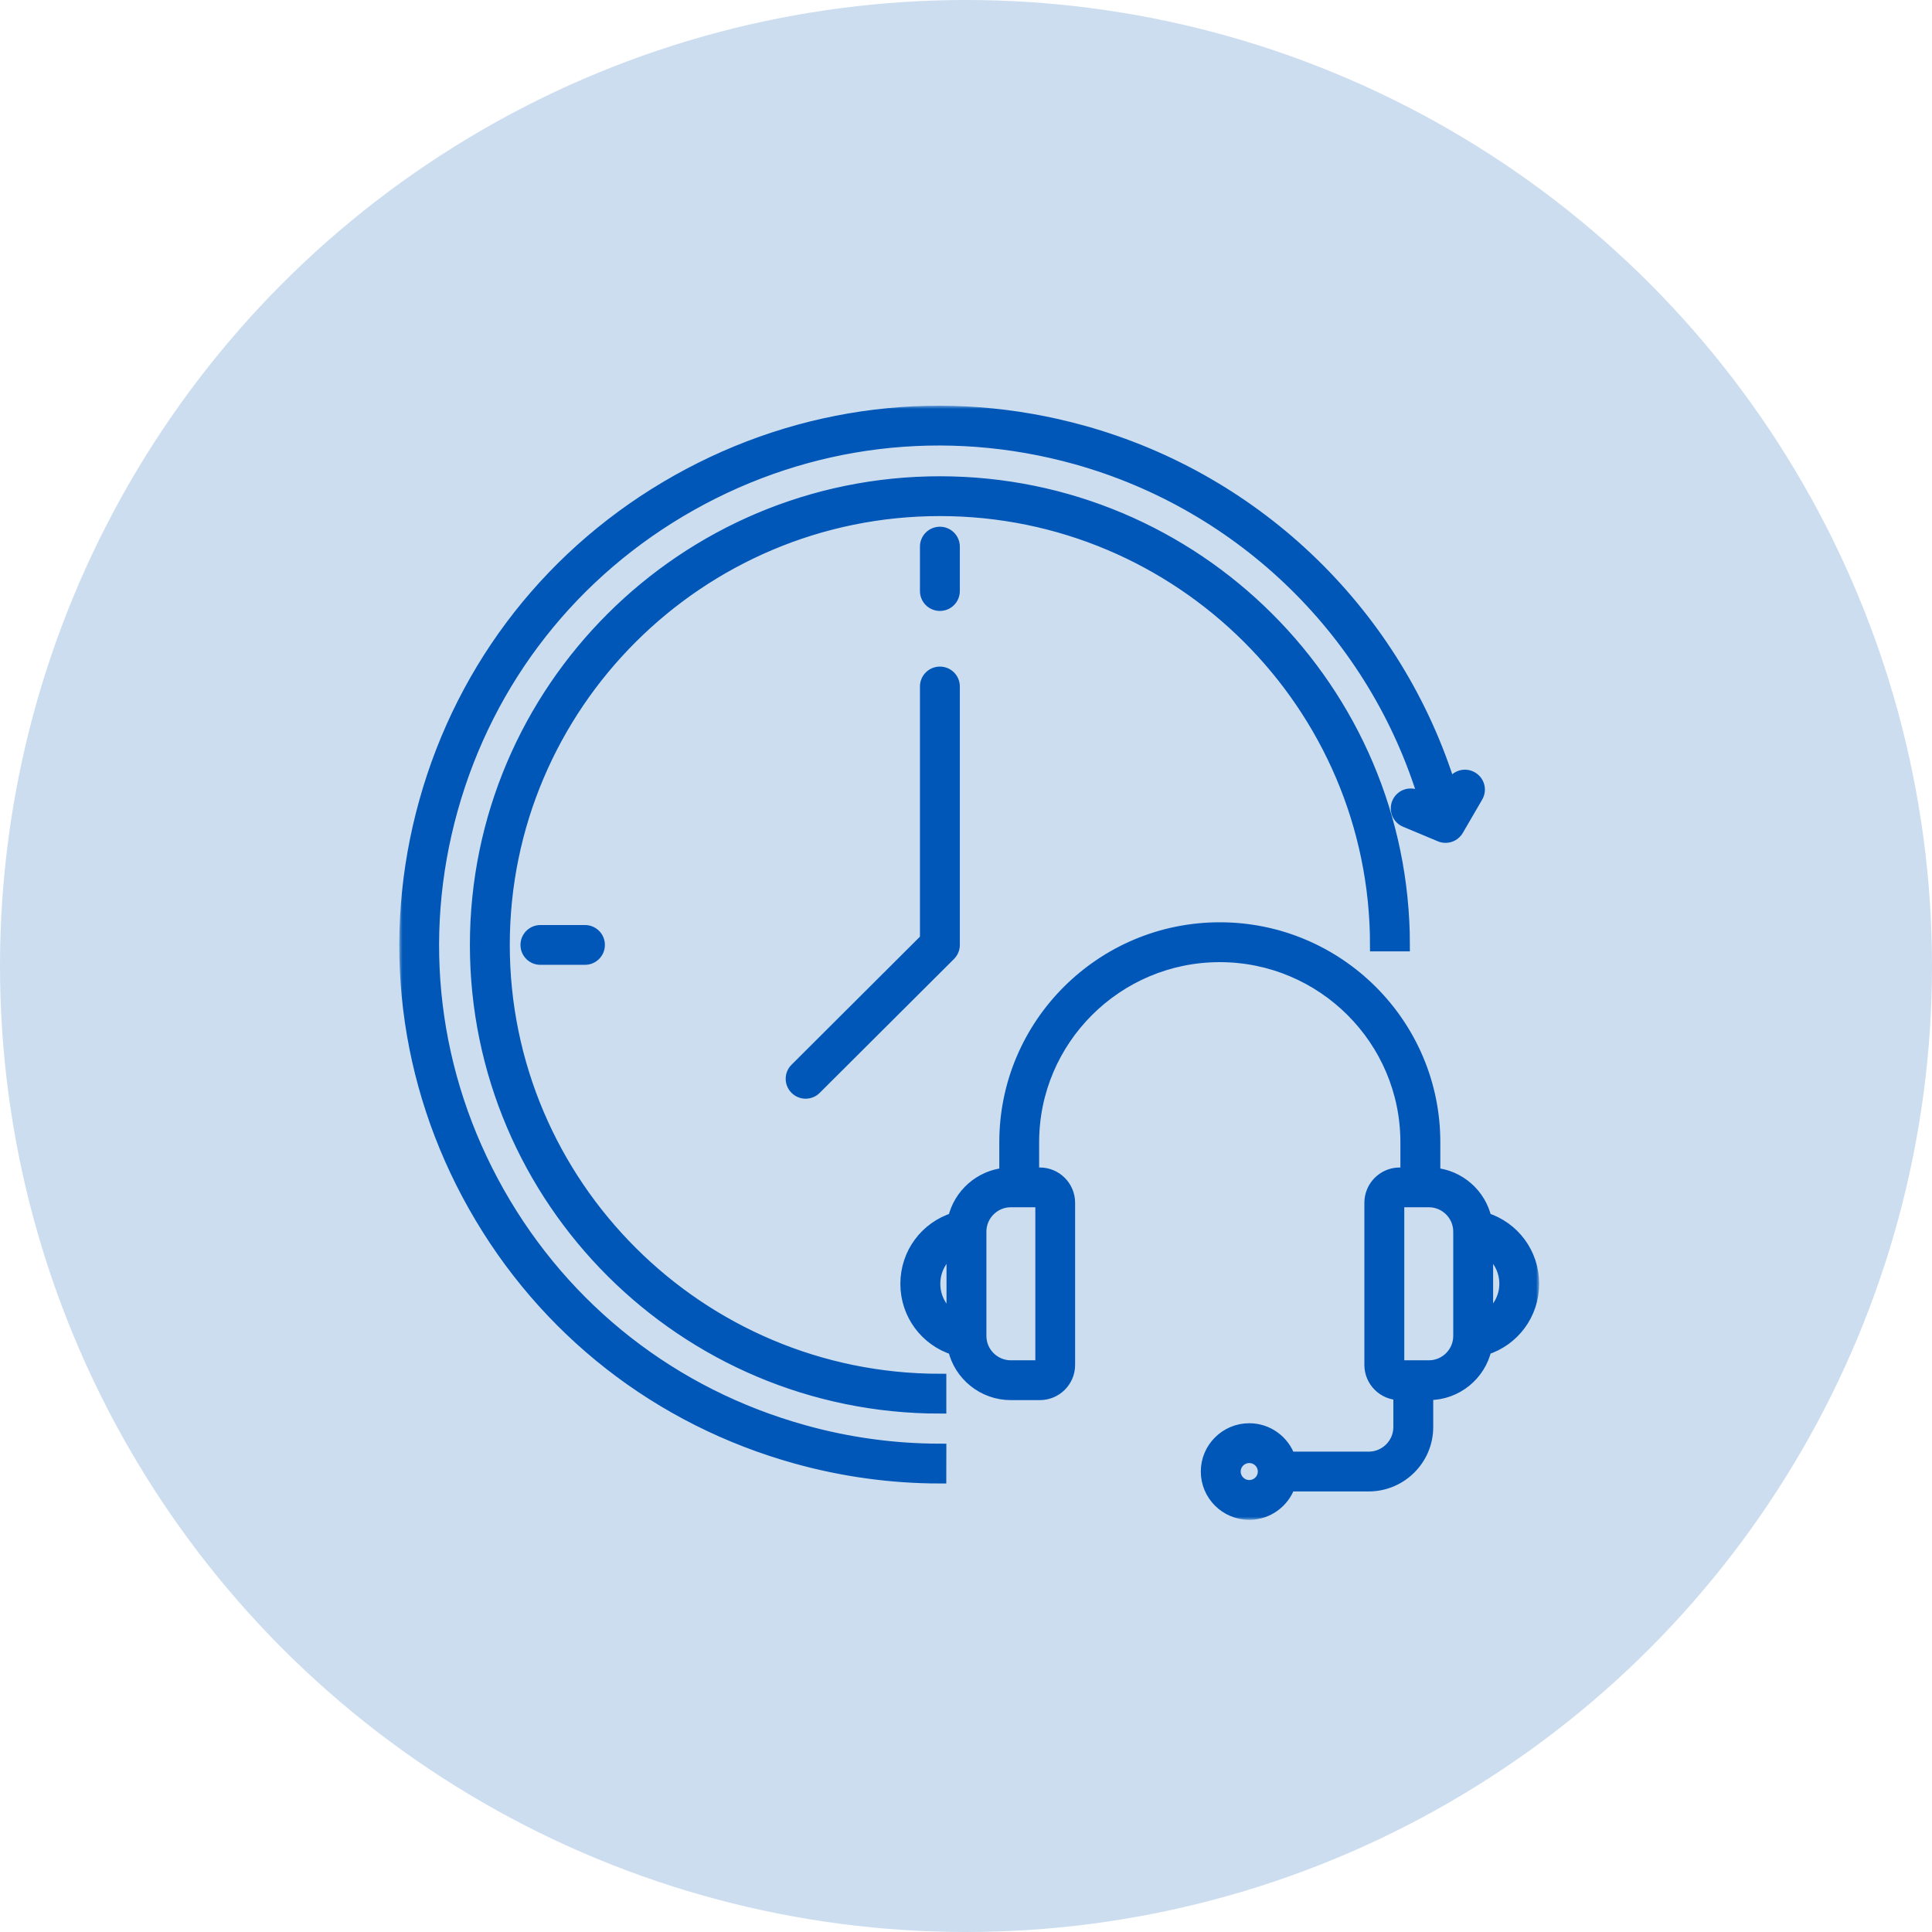
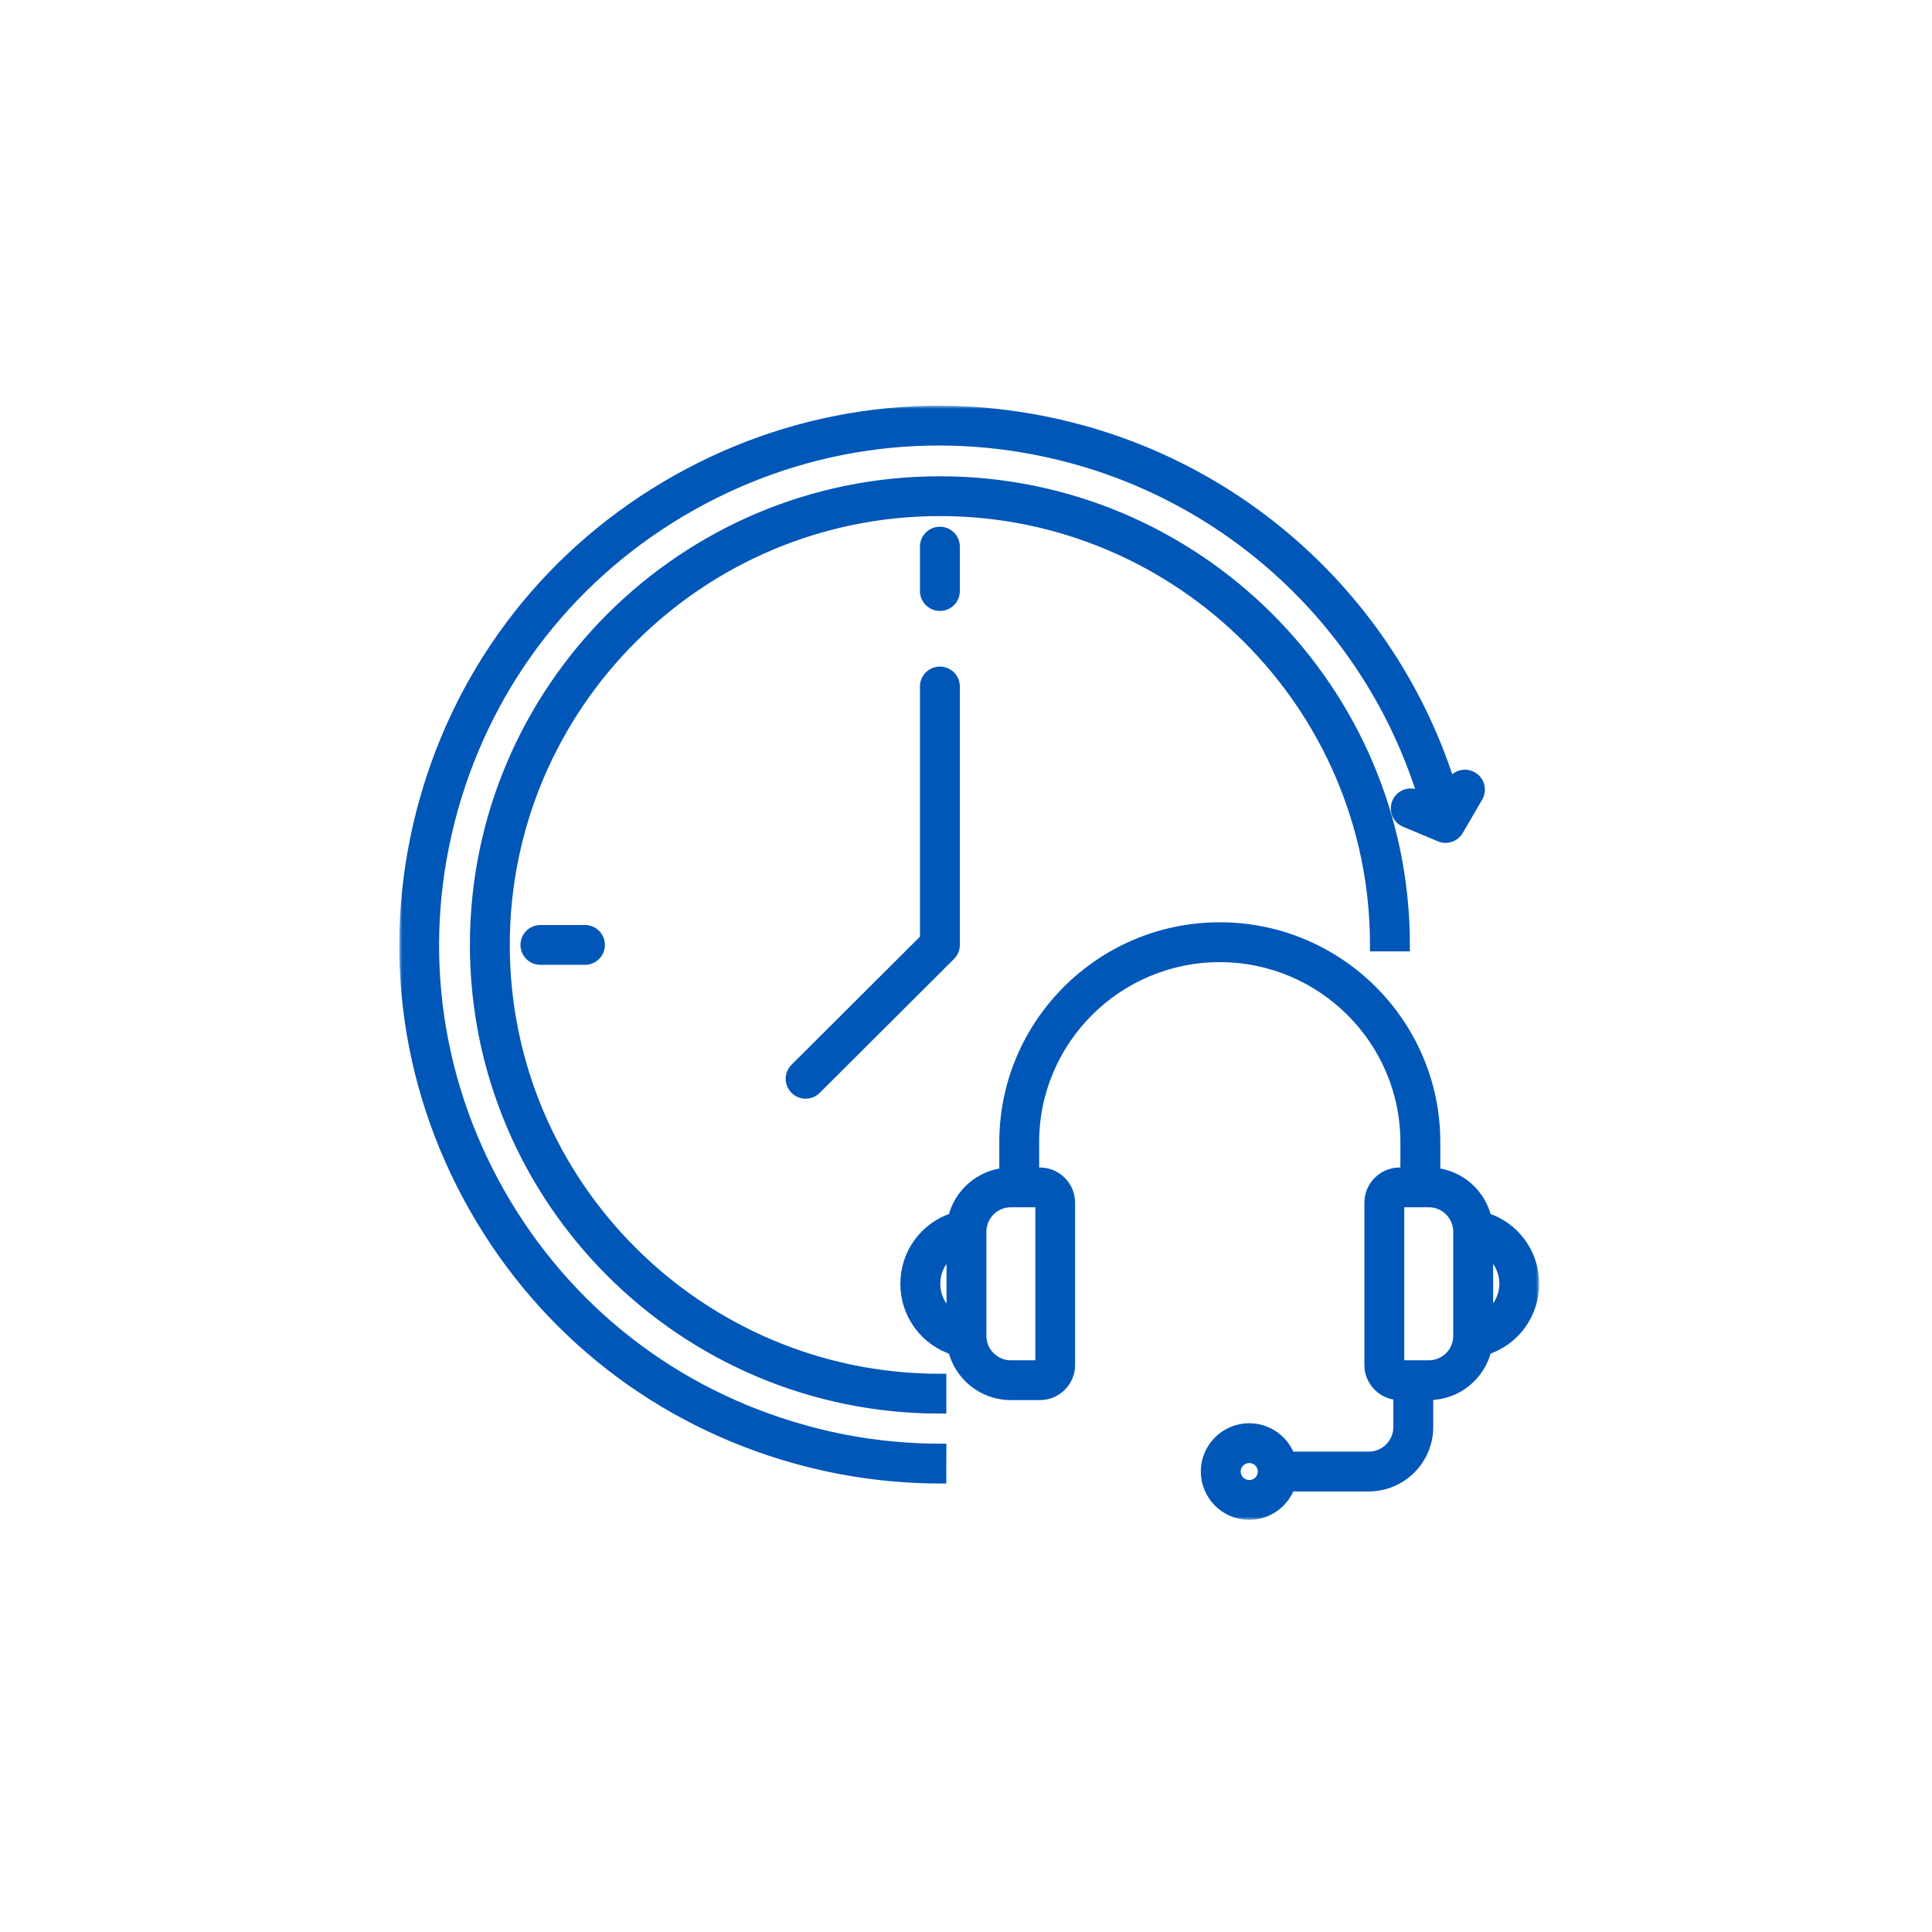
<svg xmlns="http://www.w3.org/2000/svg" width="300" height="300" viewBox="0 0 300 300" fill="none">
  <g clip-path="url(#clip0_233_189)">
-     <circle cx="150" cy="150" r="150" fill="#0057B7" fill-opacity="0.2" />
    <mask id="path-2-outside-1_233_189" maskUnits="userSpaceOnUse" x="62" y="63" width="177" height="173" fill="black">
      <rect fill="white" x="62" y="63" width="177" height="173" />
      <path d="M124.78 222.265C131.671 224.189 138.791 225.167 145.948 225.174L145.94 229.356C138.403 229.348 130.904 228.318 123.648 226.295C102.321 220.363 84.588 206.508 73.716 187.273C62.843 168.046 60.138 145.743 66.087 124.47C72.036 103.205 85.932 85.531 105.216 74.69C124.499 63.849 146.866 61.144 168.186 67.076C195.455 74.667 216.888 95.638 225.162 122.424L225.663 121.561C226.241 120.561 227.525 120.22 228.528 120.803C229.531 121.379 229.873 122.659 229.288 123.659L226.279 128.833C225.891 129.5 225.192 129.879 224.463 129.879C224.189 129.879 223.916 129.826 223.65 129.712L218.24 127.447C217.169 127 216.675 125.773 217.124 124.712C217.572 123.644 218.803 123.152 219.866 123.598L221.318 124.205C213.591 98.508 193.138 78.363 167.055 71.098C146.815 65.47 125.579 68.03 107.269 78.326C88.958 88.621 75.769 105.401 70.115 125.59C64.46 145.779 67.037 166.954 77.355 185.211C87.673 203.468 104.51 216.627 124.758 222.257L124.78 222.265ZM213.734 146.728H217.928C217.928 107.153 185.637 74.955 145.946 74.955C106.256 74.955 73.965 107.153 73.965 146.728C73.965 186.303 106.256 218.501 145.946 218.501V214.319C108.565 214.319 78.158 183.993 78.158 146.728C78.158 109.455 108.565 79.136 145.946 79.136C183.328 79.136 213.734 109.463 213.734 146.728ZM145.946 104.508C144.791 104.508 143.849 105.439 143.849 106.598V145.863L123.617 166.037C122.796 166.855 122.796 168.173 123.617 168.991C124.027 169.4 124.559 169.605 125.098 169.605C125.638 169.605 126.17 169.4 126.58 168.991L147.429 148.203C147.824 147.809 148.044 147.279 148.044 146.726V106.598C148.044 105.446 147.109 104.508 145.946 104.508ZM230.623 209.424C229.719 213.417 226.133 216.409 221.855 216.409H221.551V221.591C221.551 226.553 217.502 230.591 212.525 230.591H200.148C199.275 233.152 196.843 235 193.987 235C190.385 235 187.46 232.083 187.46 228.5C187.46 224.917 190.385 222 193.987 222C196.843 222 199.275 223.848 200.148 226.409H212.525C215.192 226.409 217.358 224.25 217.358 221.591V216.409H217.335C214.866 216.409 212.86 214.409 212.86 211.947V186.766C212.86 184.296 214.865 182.289 217.335 182.289H218.452V177.364C218.452 161.395 205.421 148.401 189.404 148.401C173.388 148.401 160.357 161.394 160.357 177.364V182.289H161.467C163.936 182.289 165.942 184.296 165.942 186.766V211.947C165.942 214.409 163.936 216.409 161.467 216.409H156.961C152.684 216.409 149.09 213.416 148.186 209.424C143.832 208.053 140.808 204.045 140.808 199.348C140.808 194.651 143.832 190.651 148.186 189.28C149.037 185.53 152.243 182.667 156.171 182.318V177.356C156.171 159.083 171.078 144.212 189.412 144.212C207.738 144.212 222.652 159.076 222.652 177.356V182.318C226.573 182.659 229.779 185.523 230.622 189.273C234.976 190.636 238 194.651 238 199.341C238 204.03 234.976 208.053 230.622 209.416L230.623 209.424ZM147.975 204.743V193.955C146.174 195.091 145.012 197.084 145.012 199.341C145.012 201.599 146.174 203.598 147.975 204.735V204.743ZM161.476 186.462H156.971C154.319 186.462 152.169 188.614 152.169 191.25V207.447C152.169 210.084 154.326 212.227 156.971 212.227H161.476C161.628 212.227 161.765 212.091 161.765 211.939V186.759C161.765 186.599 161.636 186.462 161.476 186.462ZM196.312 228.5C196.312 227.22 195.271 226.182 193.987 226.182C192.71 226.182 191.654 227.22 191.654 228.5C191.654 229.773 192.703 230.818 193.987 230.818C195.271 230.818 196.312 229.781 196.312 228.5ZM226.658 191.251C226.658 188.607 224.508 186.463 221.864 186.463H217.343C217.191 186.463 217.055 186.599 217.055 186.758V211.939C217.055 212.083 217.191 212.227 217.343 212.227H221.864C224.508 212.227 226.658 210.083 226.658 207.447V191.251ZM233.815 199.349C233.815 197.091 232.653 195.092 230.852 193.955V204.728C232.638 203.576 233.815 201.561 233.815 199.349ZM148.043 84.881C148.043 83.729 147.109 82.79 145.946 82.79C144.784 82.79 143.849 83.722 143.849 84.881V91.775C143.849 92.926 144.784 93.866 145.946 93.866C147.109 93.866 148.043 92.934 148.043 91.775V84.881ZM83.917 144.637C82.762 144.637 81.82 145.569 81.82 146.728C81.82 147.887 82.755 148.819 83.917 148.819H90.831C91.986 148.819 92.928 147.887 92.928 146.728C92.928 145.569 91.994 144.637 90.831 144.637H83.917Z" />
    </mask>
    <path d="M124.78 222.265C131.671 224.189 138.791 225.167 145.948 225.174L145.94 229.356C138.403 229.348 130.904 228.318 123.648 226.295C102.321 220.363 84.588 206.508 73.716 187.273C62.843 168.046 60.138 145.743 66.087 124.47C72.036 103.205 85.932 85.531 105.216 74.69C124.499 63.849 146.866 61.144 168.186 67.076C195.455 74.667 216.888 95.638 225.162 122.424L225.663 121.561C226.241 120.561 227.525 120.22 228.528 120.803C229.531 121.379 229.873 122.659 229.288 123.659L226.279 128.833C225.891 129.5 225.192 129.879 224.463 129.879C224.189 129.879 223.916 129.826 223.65 129.712L218.24 127.447C217.169 127 216.675 125.773 217.124 124.712C217.572 123.644 218.803 123.152 219.866 123.598L221.318 124.205C213.591 98.508 193.138 78.363 167.055 71.098C146.815 65.47 125.579 68.03 107.269 78.326C88.958 88.621 75.769 105.401 70.115 125.59C64.46 145.779 67.037 166.954 77.355 185.211C87.673 203.468 104.51 216.627 124.758 222.257L124.78 222.265ZM213.734 146.728H217.928C217.928 107.153 185.637 74.955 145.946 74.955C106.256 74.955 73.965 107.153 73.965 146.728C73.965 186.303 106.256 218.501 145.946 218.501V214.319C108.565 214.319 78.158 183.993 78.158 146.728C78.158 109.455 108.565 79.136 145.946 79.136C183.328 79.136 213.734 109.463 213.734 146.728ZM145.946 104.508C144.791 104.508 143.849 105.439 143.849 106.598V145.863L123.617 166.037C122.796 166.855 122.796 168.173 123.617 168.991C124.027 169.4 124.559 169.605 125.098 169.605C125.638 169.605 126.17 169.4 126.58 168.991L147.429 148.203C147.824 147.809 148.044 147.279 148.044 146.726V106.598C148.044 105.446 147.109 104.508 145.946 104.508ZM230.623 209.424C229.719 213.417 226.133 216.409 221.855 216.409H221.551V221.591C221.551 226.553 217.502 230.591 212.525 230.591H200.148C199.275 233.152 196.843 235 193.987 235C190.385 235 187.46 232.083 187.46 228.5C187.46 224.917 190.385 222 193.987 222C196.843 222 199.275 223.848 200.148 226.409H212.525C215.192 226.409 217.358 224.25 217.358 221.591V216.409H217.335C214.866 216.409 212.86 214.409 212.86 211.947V186.766C212.86 184.296 214.865 182.289 217.335 182.289H218.452V177.364C218.452 161.395 205.421 148.401 189.404 148.401C173.388 148.401 160.357 161.394 160.357 177.364V182.289H161.467C163.936 182.289 165.942 184.296 165.942 186.766V211.947C165.942 214.409 163.936 216.409 161.467 216.409H156.961C152.684 216.409 149.09 213.416 148.186 209.424C143.832 208.053 140.808 204.045 140.808 199.348C140.808 194.651 143.832 190.651 148.186 189.28C149.037 185.53 152.243 182.667 156.171 182.318V177.356C156.171 159.083 171.078 144.212 189.412 144.212C207.738 144.212 222.652 159.076 222.652 177.356V182.318C226.573 182.659 229.779 185.523 230.622 189.273C234.976 190.636 238 194.651 238 199.341C238 204.03 234.976 208.053 230.622 209.416L230.623 209.424ZM147.975 204.743V193.955C146.174 195.091 145.012 197.084 145.012 199.341C145.012 201.599 146.174 203.598 147.975 204.735V204.743ZM161.476 186.462H156.971C154.319 186.462 152.169 188.614 152.169 191.25V207.447C152.169 210.084 154.326 212.227 156.971 212.227H161.476C161.628 212.227 161.765 212.091 161.765 211.939V186.759C161.765 186.599 161.636 186.462 161.476 186.462ZM196.312 228.5C196.312 227.22 195.271 226.182 193.987 226.182C192.71 226.182 191.654 227.22 191.654 228.5C191.654 229.773 192.703 230.818 193.987 230.818C195.271 230.818 196.312 229.781 196.312 228.5ZM226.658 191.251C226.658 188.607 224.508 186.463 221.864 186.463H217.343C217.191 186.463 217.055 186.599 217.055 186.758V211.939C217.055 212.083 217.191 212.227 217.343 212.227H221.864C224.508 212.227 226.658 210.083 226.658 207.447V191.251ZM233.815 199.349C233.815 197.091 232.653 195.092 230.852 193.955V204.728C232.638 203.576 233.815 201.561 233.815 199.349ZM148.043 84.881C148.043 83.729 147.109 82.79 145.946 82.79C144.784 82.79 143.849 83.722 143.849 84.881V91.775C143.849 92.926 144.784 93.866 145.946 93.866C147.109 93.866 148.043 92.934 148.043 91.775V84.881ZM83.917 144.637C82.762 144.637 81.82 145.569 81.82 146.728C81.82 147.887 82.755 148.819 83.917 148.819H90.831C91.986 148.819 92.928 147.887 92.928 146.728C92.928 145.569 91.994 144.637 90.831 144.637H83.917Z" fill="#0057B7" />
    <path d="M124.78 222.265C131.671 224.189 138.791 225.167 145.948 225.174L145.94 229.356C138.403 229.348 130.904 228.318 123.648 226.295C102.321 220.363 84.588 206.508 73.716 187.273C62.843 168.046 60.138 145.743 66.087 124.47C72.036 103.205 85.932 85.531 105.216 74.69C124.499 63.849 146.866 61.144 168.186 67.076C195.455 74.667 216.888 95.638 225.162 122.424L225.663 121.561C226.241 120.561 227.525 120.22 228.528 120.803C229.531 121.379 229.873 122.659 229.288 123.659L226.279 128.833C225.891 129.5 225.192 129.879 224.463 129.879C224.189 129.879 223.916 129.826 223.65 129.712L218.24 127.447C217.169 127 216.675 125.773 217.124 124.712C217.572 123.644 218.803 123.152 219.866 123.598L221.318 124.205C213.591 98.508 193.138 78.363 167.055 71.098C146.815 65.47 125.579 68.03 107.269 78.326C88.958 88.621 75.769 105.401 70.115 125.59C64.46 145.779 67.037 166.954 77.355 185.211C87.673 203.468 104.51 216.627 124.758 222.257L124.78 222.265ZM213.734 146.728H217.928C217.928 107.153 185.637 74.955 145.946 74.955C106.256 74.955 73.965 107.153 73.965 146.728C73.965 186.303 106.256 218.501 145.946 218.501V214.319C108.565 214.319 78.158 183.993 78.158 146.728C78.158 109.455 108.565 79.136 145.946 79.136C183.328 79.136 213.734 109.463 213.734 146.728ZM145.946 104.508C144.791 104.508 143.849 105.439 143.849 106.598V145.863L123.617 166.037C122.796 166.855 122.796 168.173 123.617 168.991C124.027 169.4 124.559 169.605 125.098 169.605C125.638 169.605 126.17 169.4 126.58 168.991L147.429 148.203C147.824 147.809 148.044 147.279 148.044 146.726V106.598C148.044 105.446 147.109 104.508 145.946 104.508ZM230.623 209.424C229.719 213.417 226.133 216.409 221.855 216.409H221.551V221.591C221.551 226.553 217.502 230.591 212.525 230.591H200.148C199.275 233.152 196.843 235 193.987 235C190.385 235 187.46 232.083 187.46 228.5C187.46 224.917 190.385 222 193.987 222C196.843 222 199.275 223.848 200.148 226.409H212.525C215.192 226.409 217.358 224.25 217.358 221.591V216.409H217.335C214.866 216.409 212.86 214.409 212.86 211.947V186.766C212.86 184.296 214.865 182.289 217.335 182.289H218.452V177.364C218.452 161.395 205.421 148.401 189.404 148.401C173.388 148.401 160.357 161.394 160.357 177.364V182.289H161.467C163.936 182.289 165.942 184.296 165.942 186.766V211.947C165.942 214.409 163.936 216.409 161.467 216.409H156.961C152.684 216.409 149.09 213.416 148.186 209.424C143.832 208.053 140.808 204.045 140.808 199.348C140.808 194.651 143.832 190.651 148.186 189.28C149.037 185.53 152.243 182.667 156.171 182.318V177.356C156.171 159.083 171.078 144.212 189.412 144.212C207.738 144.212 222.652 159.076 222.652 177.356V182.318C226.573 182.659 229.779 185.523 230.622 189.273C234.976 190.636 238 194.651 238 199.341C238 204.03 234.976 208.053 230.622 209.416L230.623 209.424ZM147.975 204.743V193.955C146.174 195.091 145.012 197.084 145.012 199.341C145.012 201.599 146.174 203.598 147.975 204.735V204.743ZM161.476 186.462H156.971C154.319 186.462 152.169 188.614 152.169 191.25V207.447C152.169 210.084 154.326 212.227 156.971 212.227H161.476C161.628 212.227 161.765 212.091 161.765 211.939V186.759C161.765 186.599 161.636 186.462 161.476 186.462ZM196.312 228.5C196.312 227.22 195.271 226.182 193.987 226.182C192.71 226.182 191.654 227.22 191.654 228.5C191.654 229.773 192.703 230.818 193.987 230.818C195.271 230.818 196.312 229.781 196.312 228.5ZM226.658 191.251C226.658 188.607 224.508 186.463 221.864 186.463H217.343C217.191 186.463 217.055 186.599 217.055 186.758V211.939C217.055 212.083 217.191 212.227 217.343 212.227H221.864C224.508 212.227 226.658 210.083 226.658 207.447V191.251ZM233.815 199.349C233.815 197.091 232.653 195.092 230.852 193.955V204.728C232.638 203.576 233.815 201.561 233.815 199.349ZM148.043 84.881C148.043 83.729 147.109 82.79 145.946 82.79C144.784 82.79 143.849 83.722 143.849 84.881V91.775C143.849 92.926 144.784 93.866 145.946 93.866C147.109 93.866 148.043 92.934 148.043 91.775V84.881ZM83.917 144.637C82.762 144.637 81.82 145.569 81.82 146.728C81.82 147.887 82.755 148.819 83.917 148.819H90.831C91.986 148.819 92.928 147.887 92.928 146.728C92.928 145.569 91.994 144.637 90.831 144.637H83.917Z" stroke="#0057B7" stroke-width="2" mask="url(#path-2-outside-1_233_189)" />
  </g>
  <defs>
    <clipPath id="clip0_233_189">
      <rect width="300" height="300" fill="white" />
    </clipPath>
  </defs>
</svg>